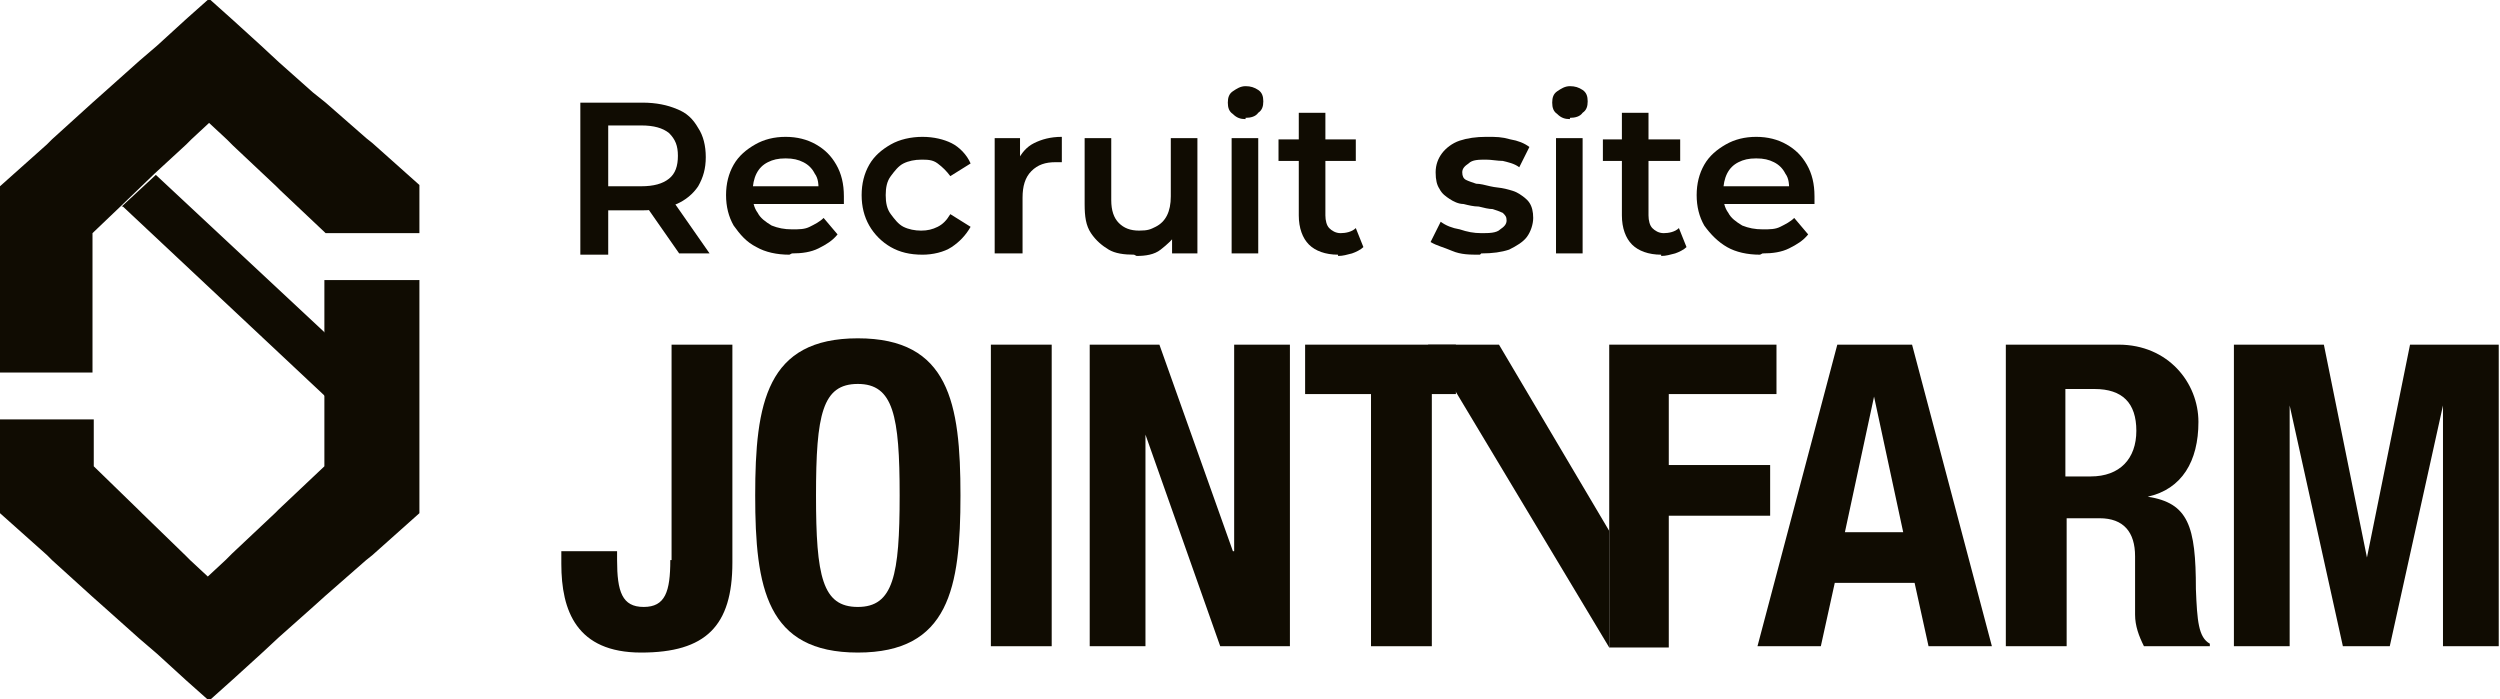
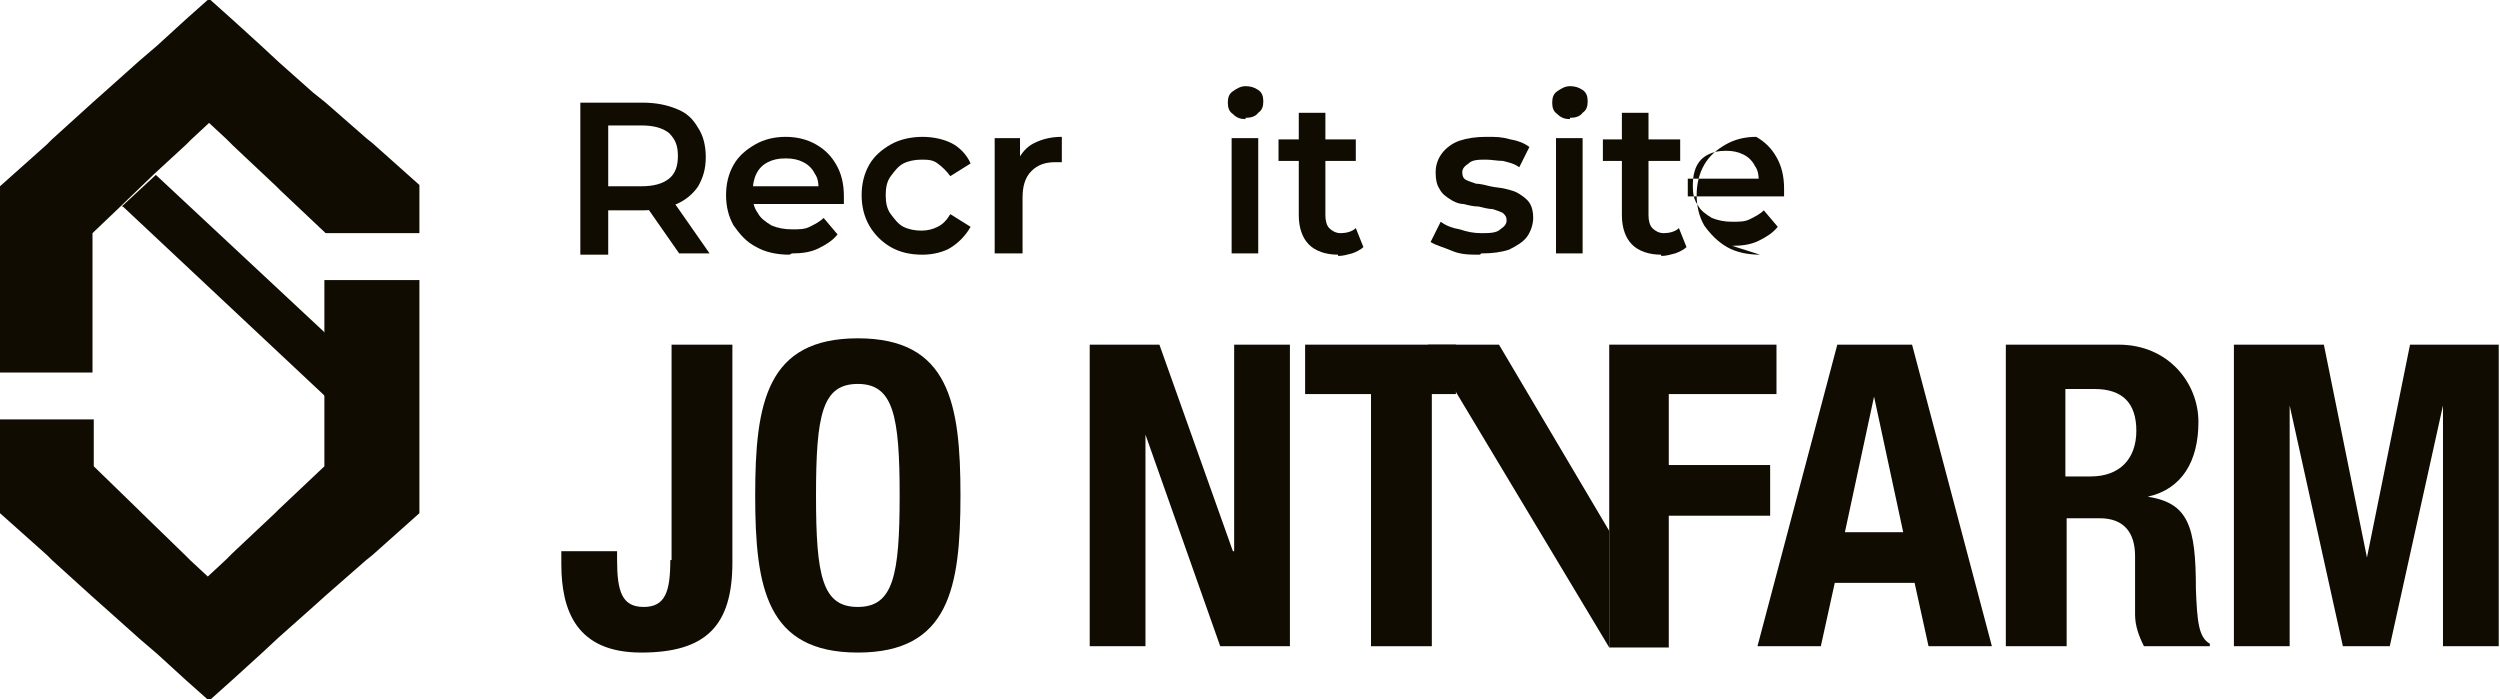
<svg xmlns="http://www.w3.org/2000/svg" id="_レイヤー_1" data-name="レイヤー_1" version="1.1" viewBox="0 0 197.3 55.2">
  <defs>
    <style>
      .st0 {
        isolation: isolate;
      }

      .st1 {
        fill: #100c02;
      }
    </style>
  </defs>
  <g id="_グループ_361" data-name="グループ_361">
    <g id="_グループ_358" data-name="グループ_358">
      <path id="_パス_30" data-name="パス_30" class="st1" d="M33.1,14.7v3.7h-7.4l-3.6-3.4-.3-.3-3.4-3.2-.5-.5-1.4-1.3-1.4,1.3-.4.4-2.5,2.3-2.7,2.6-2.2,2.1v11H0v-14.7l3.7-3.3.4-.4,3.2-2.9.9-.8,2.8-2.5,1.4-1.2,2.3-2.1,1.8-1.6,1.9,1.7,2.2,2,1.4,1.3,2.7,2.4,1,.8,3.2,2.8.5.4,3.7,3.3Z" />
      <path id="_パス_31" data-name="パス_31" class="st1" d="M33.1,22.1v18.4l-3.7,3.3-.5.4-3.2,2.8-1,.9-2.7,2.4-1.4,1.3-2.2,2-1.9,1.7-1.8-1.6-2.3-2.1-1.4-1.2-2.8-2.5-.9-.8-3.2-2.9-.4-.4-3.7-3.3v-7.4h7.4v3.7l3.6,3.5.2.2,3.4,3.3.4.4,1.4,1.3,1.4-1.3.5-.5,3.4-3.2.3-.3,3.6-3.4v-14.7h7.4Z" />
      <path id="_パス_32" data-name="パス_32" class="st1" d="M9.6,16.3l2.7-2.5,13.5,12.6v5l-16.1-15.1Z" />
    </g>
    <g id="_グループ_360" data-name="グループ_360">
      <g id="_グループ_359" data-name="グループ_359">
        <path id="_パス_21" data-name="パス_21" class="st1" d="M52.9,44.2c0,2.5-.4,3.7-2.1,3.7s-2.1-1.2-2.1-3.7v-.7h-4.4v1c0,3.7,1.2,7,6.3,7s7.2-2.1,7.2-7.1v-17.2h-4.8v17Z" />
        <path id="_パス_22" data-name="パス_22" class="st1" d="M67.7,26.7c-7.2,0-8.1,5.1-8.1,12.4s.9,12.4,8.1,12.4,8.1-5.1,8.1-12.4-.9-12.4-8.1-12.4M67.7,47.9c-2.8,0-3.3-2.4-3.3-8.8s.5-8.8,3.3-8.8,3.3,2.5,3.3,8.8-.5,8.8-3.3,8.8" />
-         <rect id="_長方形_19" data-name="長方形_19" class="st1" x="78.2" y="27.2" width="4.8" height="23.8" />
        <path id="_パス_23" data-name="パス_23" class="st1" d="M97.3,43.5h0l-5.8-16.3h-5.5v23.8h4.4v-16.7h0l5.9,16.7h5.5v-23.8h-4.4v16.3Z" />
        <path id="_パス_24" data-name="パス_24" class="st1" d="M145,27.2l-6.3,23.8h5l1.1-5h6.3l1.1,5h5l-6.3-23.8h-5.9ZM145.6,42l2.3-10.7h0l2.3,10.7h-4.7Z" />
        <path id="_パス_25" data-name="パス_25" class="st1" d="M173.3,46.5c0-5-.6-6.8-3.8-7.3h0c2.7-.6,4-2.8,4-5.9s-2.4-6.1-6.3-6.1h-8.9v23.8h4.8v-10.1h2.6c1.9,0,2.8,1.1,2.8,3v4.6c0,.9.3,1.7.7,2.5h5.2v-.2c-.9-.5-1-1.8-1.1-4.3M165,37.6h-2v-6.9h2.3c2.2,0,3.3,1.1,3.3,3.3s-1.3,3.6-3.6,3.6" />
        <path id="_パス_26" data-name="パス_26" class="st1" d="M190.2,27.2l-3.4,16.8h0l-3.4-16.8h-7.1v23.8h4.4v-19h0l4.2,19h3.7l4.2-19h0v19h4.4v-23.8h-7.1Z" />
        <path id="_パス_27" data-name="パス_27" class="st1" d="M103,27.2v3.9h5.2v19.9h4.8v-19.9h1.9v-3.9h-11.9Z" />
        <path id="_パス_28" data-name="パス_28" class="st1" d="M139.7,36.7h-8v-5.6h8.5v-3.9h-13.2v23.9h4.7v-10.4h8v-3.9Z" />
        <path id="_パス_29" data-name="パス_29" class="st1" d="M115,31.1l-2.3-3.9h5.6l8.7,14.7v9.2l-12-20Z" />
      </g>
      <g id="Recruit_site" class="st0">
        <g class="st0">
          <path class="st1" d="M45.8,20v-11.9h4.9c1.1,0,2,.2,2.7.5.8.3,1.3.8,1.7,1.5.4.6.6,1.4.6,2.3s-.2,1.6-.6,2.3c-.4.6-1,1.1-1.7,1.4-.8.3-1.7.5-2.7.5h-3.7l1-1v4.5h-2.2ZM48,15.8l-1-1.1h3.6c1,0,1.7-.2,2.2-.6.5-.4.7-1,.7-1.8s-.2-1.3-.7-1.8c-.5-.4-1.2-.6-2.2-.6h-3.6l1-1.1v6.9ZM53.6,20l-3-4.3h2.4l3,4.3h-2.4Z" />
          <path class="st1" d="M62.3,20.1c-1,0-1.9-.2-2.6-.6-.8-.4-1.3-1-1.8-1.7-.4-.7-.6-1.5-.6-2.4s.2-1.7.6-2.4,1-1.2,1.7-1.6c.7-.4,1.5-.6,2.4-.6s1.7.2,2.4.6c.7.4,1.2.9,1.6,1.6.4.7.6,1.5.6,2.5s0,.2,0,.3,0,.2,0,.3h-7.6v-1.4h6.4l-.8.4c0-.5,0-1-.3-1.4-.2-.4-.5-.7-.9-.9s-.8-.3-1.4-.3-1,.1-1.4.3c-.4.2-.7.5-.9.9-.2.4-.3.9-.3,1.4v.3c0,.5.1,1,.4,1.4.2.4.6.7,1.1,1,.5.2,1,.3,1.6.3s1,0,1.4-.2c.4-.2.8-.4,1.1-.7l1.1,1.3c-.4.5-.9.8-1.5,1.1s-1.3.4-2.1.4Z" />
          <path class="st1" d="M72.8,20.1c-1,0-1.8-.2-2.5-.6-.7-.4-1.3-1-1.7-1.7-.4-.7-.6-1.5-.6-2.4s.2-1.7.6-2.4,1-1.2,1.7-1.6c.7-.4,1.6-.6,2.5-.6s1.7.2,2.3.5,1.2.9,1.5,1.6l-1.6,1c-.3-.4-.6-.7-1-1s-.8-.3-1.3-.3-1,.1-1.4.3-.7.6-1,1-.4.9-.4,1.5.1,1.1.4,1.5.6.8,1,1,.9.3,1.4.3.9-.1,1.3-.3.7-.5,1-1l1.6,1c-.4.7-.9,1.2-1.5,1.6s-1.5.6-2.3.6Z" />
          <path class="st1" d="M78.5,20v-9.1h2v2.5l-.2-.7c.3-.6.7-1.1,1.3-1.4.6-.3,1.3-.5,2.2-.5v2c0,0-.2,0-.3,0,0,0-.2,0-.2,0-.8,0-1.4.2-1.9.7-.5.5-.7,1.2-.7,2.1v4.4h-2.1Z" />
-           <path class="st1" d="M89.5,20.1c-.8,0-1.5-.1-2-.4s-1-.7-1.4-1.3-.5-1.3-.5-2.3v-5.2h2.1v4.9c0,.8.2,1.4.6,1.8s.9.6,1.6.6.9-.1,1.3-.3.7-.5.9-.9c.2-.4.3-.9.3-1.5v-4.6h2.1v9.1h-2v-2.4l.4.7c-.3.6-.8,1-1.3,1.4s-1.2.5-1.9.5Z" />
          <path class="st1" d="M98.3,9.4c-.4,0-.7-.1-1-.4-.3-.2-.4-.5-.4-.9s.1-.7.4-.9c.3-.2.6-.4,1-.4s.7.1,1,.3.4.5.4.9-.1.7-.4.9c-.2.3-.6.4-1,.4ZM97.2,20v-9.1h2.1v9.1h-2.1Z" />
          <path class="st1" d="M100.9,12.7v-1.7h6.1v1.7h-6.1ZM105.6,20.1c-1,0-1.8-.3-2.3-.8-.5-.5-.8-1.3-.8-2.3v-8.1h2.1v8.1c0,.4.1.8.3,1,.2.2.5.4.9.4s.9-.1,1.2-.4l.6,1.5c-.2.2-.6.4-.9.5-.4.1-.7.2-1.1.2Z" />
          <path class="st1" d="M116.8,20.1c-.8,0-1.5,0-2.2-.3s-1.2-.4-1.7-.7l.8-1.6c.4.3.9.5,1.5.6.6.2,1.1.3,1.7.3s1.2,0,1.5-.3c.3-.2.5-.4.5-.7s-.1-.4-.3-.6c-.2-.1-.5-.2-.8-.3-.3,0-.7-.1-1.1-.2-.4,0-.8-.1-1.2-.2-.4,0-.8-.2-1.1-.4-.3-.2-.6-.4-.8-.8-.2-.3-.3-.7-.3-1.3s.2-1.1.5-1.5c.3-.4.8-.8,1.4-1,.6-.2,1.3-.3,2.1-.3s1.2,0,1.9.2c.6.1,1.1.3,1.5.6l-.8,1.6c-.4-.3-.9-.4-1.3-.5-.4,0-.9-.1-1.3-.1-.6,0-1.1,0-1.4.3-.3.2-.5.4-.5.7s.1.5.3.6c.2.1.5.2.8.3.3,0,.7.1,1.1.2s.8.1,1.2.2.8.2,1.1.4c.3.2.6.4.8.7.2.3.3.7.3,1.2s-.2,1.1-.5,1.5c-.3.4-.8.7-1.4,1-.6.2-1.3.3-2.2.3Z" />
          <path class="st1" d="M123.9,9.4c-.4,0-.7-.1-1-.4-.3-.2-.4-.5-.4-.9s.1-.7.4-.9c.3-.2.6-.4,1-.4s.7.1,1,.3.4.5.4.9-.1.7-.4.9c-.2.3-.6.4-1,.4ZM122.8,20v-9.1h2.1v9.1h-2.1Z" />
          <path class="st1" d="M126.5,12.7v-1.7h6.1v1.7h-6.1ZM131.1,20.1c-1,0-1.8-.3-2.3-.8-.5-.5-.8-1.3-.8-2.3v-8.1h2.1v8.1c0,.4.1.8.3,1,.2.2.5.4.9.4s.9-.1,1.2-.4l.6,1.5c-.2.2-.6.4-.9.5-.4.1-.7.2-1.1.2Z" />
-           <path class="st1" d="M138.9,20.1c-1,0-1.9-.2-2.6-.6s-1.3-1-1.8-1.7c-.4-.7-.6-1.5-.6-2.4s.2-1.7.6-2.4,1-1.2,1.7-1.6c.7-.4,1.5-.6,2.4-.6s1.7.2,2.4.6c.7.4,1.2.9,1.6,1.6.4.7.6,1.5.6,2.5s0,.2,0,.3,0,.2,0,.3h-7.6v-1.4h6.4l-.8.4c0-.5,0-1-.3-1.4-.2-.4-.5-.7-.9-.9-.4-.2-.8-.3-1.4-.3s-1,.1-1.4.3c-.4.2-.7.5-.9.9-.2.4-.3.9-.3,1.4v.3c0,.5.1,1,.4,1.4.2.4.6.7,1.1,1,.5.2,1,.3,1.6.3s1,0,1.4-.2c.4-.2.8-.4,1.1-.7l1.1,1.3c-.4.5-.9.8-1.5,1.1-.6.3-1.3.4-2.1.4Z" />
+           <path class="st1" d="M138.9,20.1c-1,0-1.9-.2-2.6-.6s-1.3-1-1.8-1.7c-.4-.7-.6-1.5-.6-2.4s.2-1.7.6-2.4,1-1.2,1.7-1.6c.7-.4,1.5-.6,2.4-.6c.7.4,1.2.9,1.6,1.6.4.7.6,1.5.6,2.5s0,.2,0,.3,0,.2,0,.3h-7.6v-1.4h6.4l-.8.4c0-.5,0-1-.3-1.4-.2-.4-.5-.7-.9-.9-.4-.2-.8-.3-1.4-.3s-1,.1-1.4.3c-.4.2-.7.5-.9.9-.2.4-.3.9-.3,1.4v.3c0,.5.1,1,.4,1.4.2.4.6.7,1.1,1,.5.2,1,.3,1.6.3s1,0,1.4-.2c.4-.2.8-.4,1.1-.7l1.1,1.3c-.4.5-.9.8-1.5,1.1-.6.3-1.3.4-2.1.4Z" />
        </g>
      </g>
    </g>
  </g>
</svg>